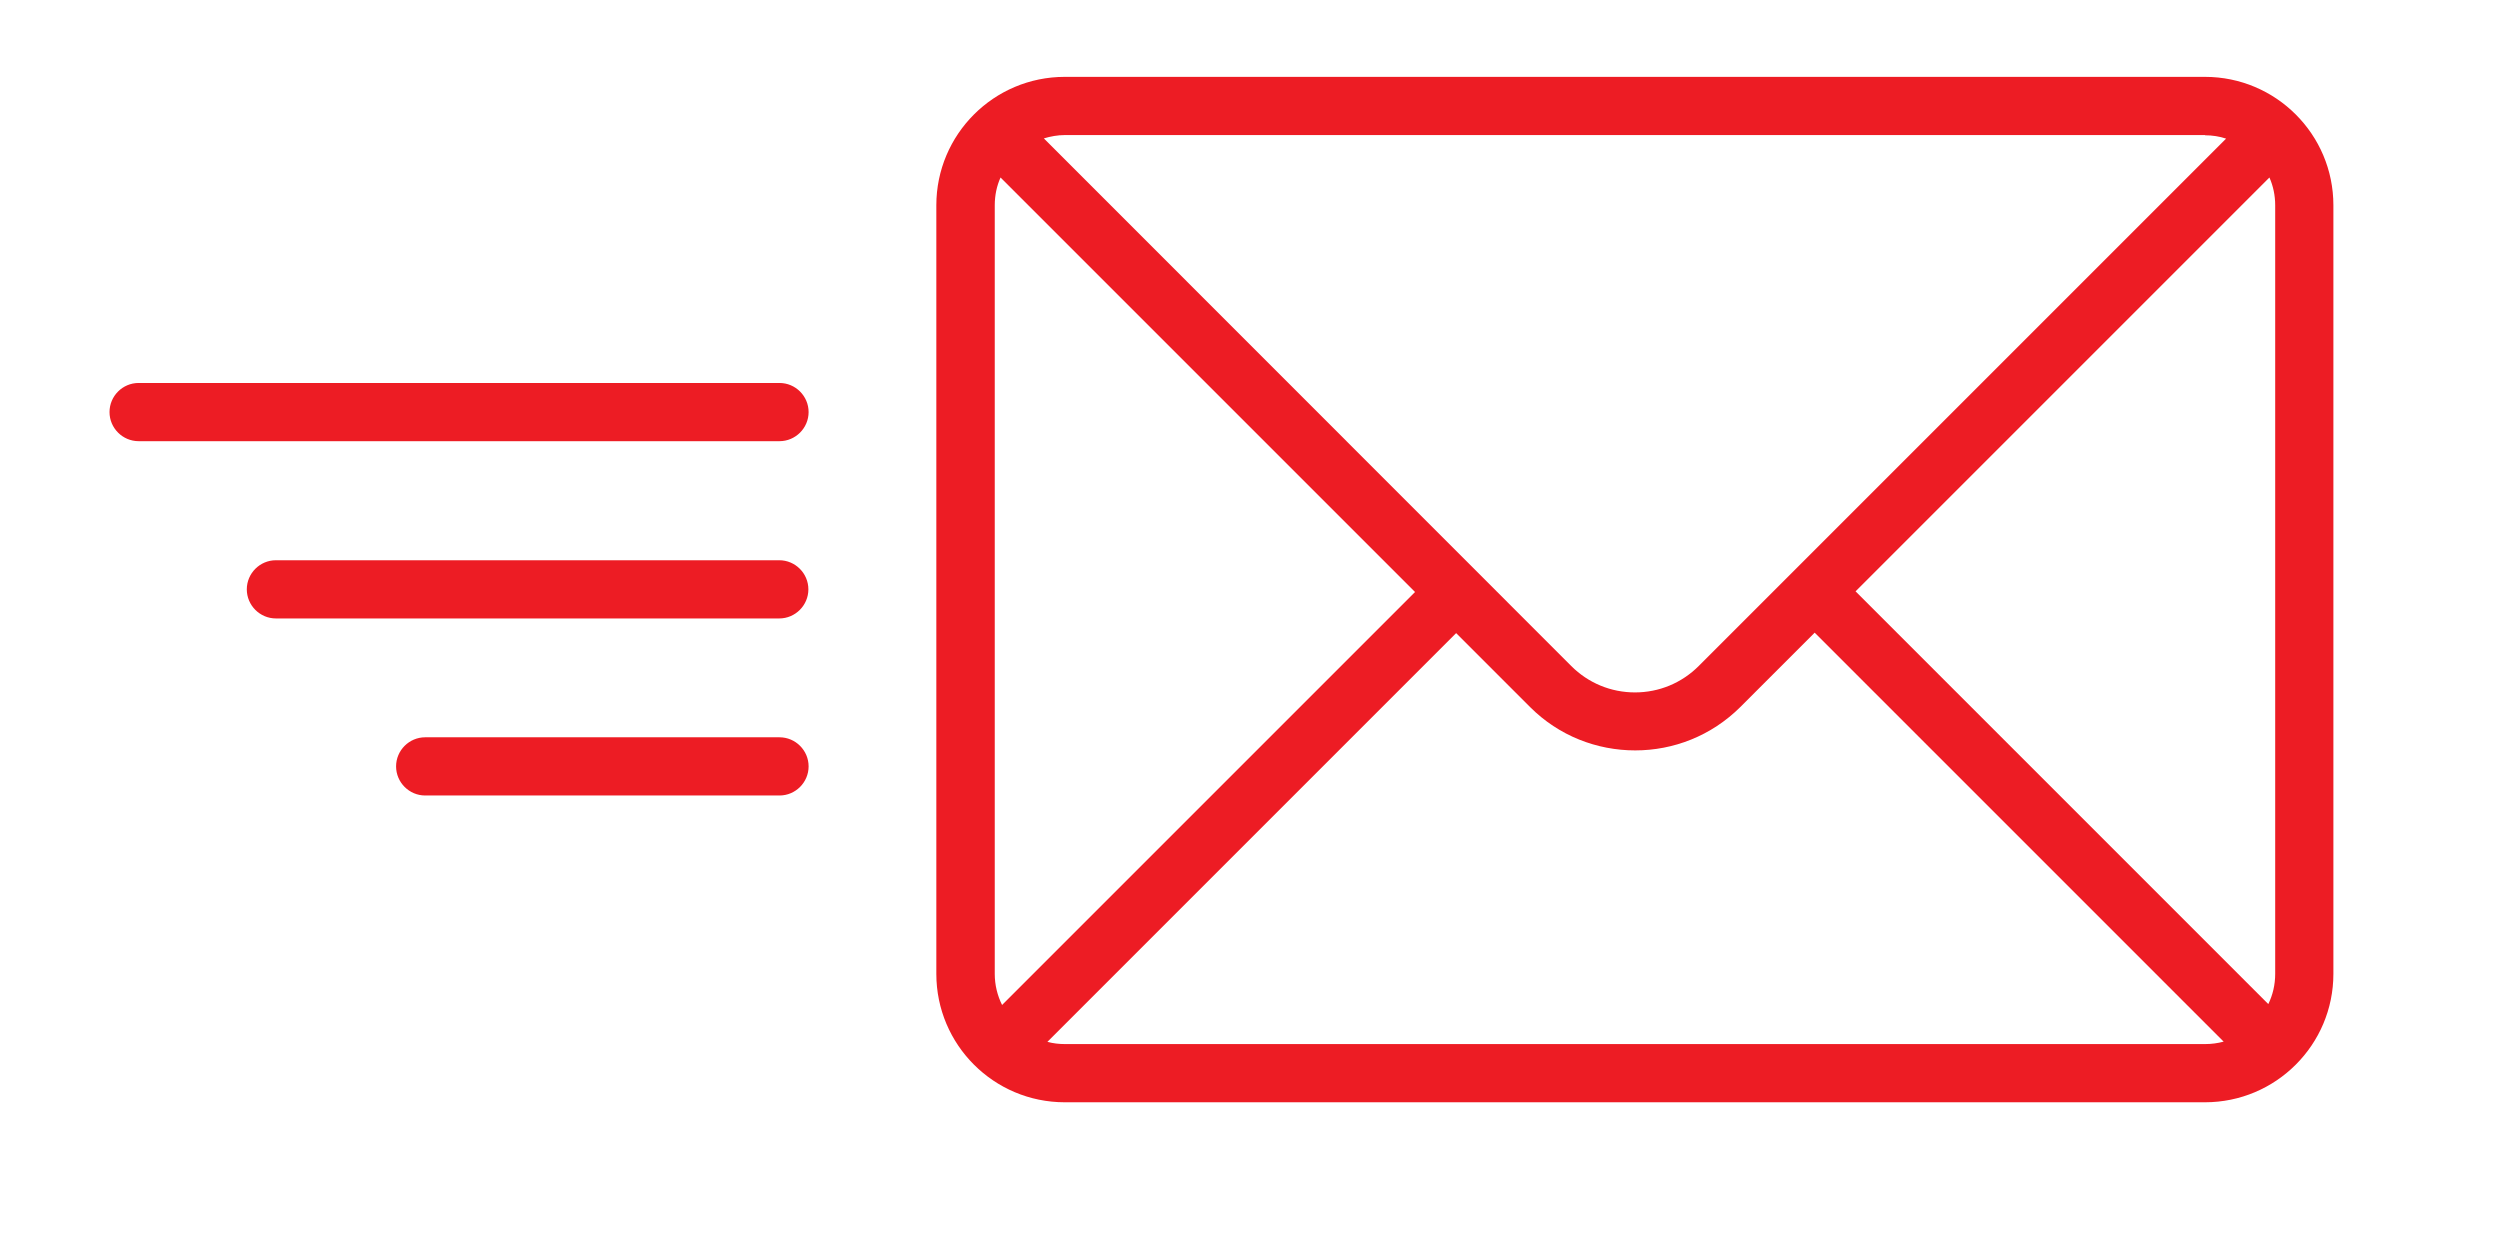
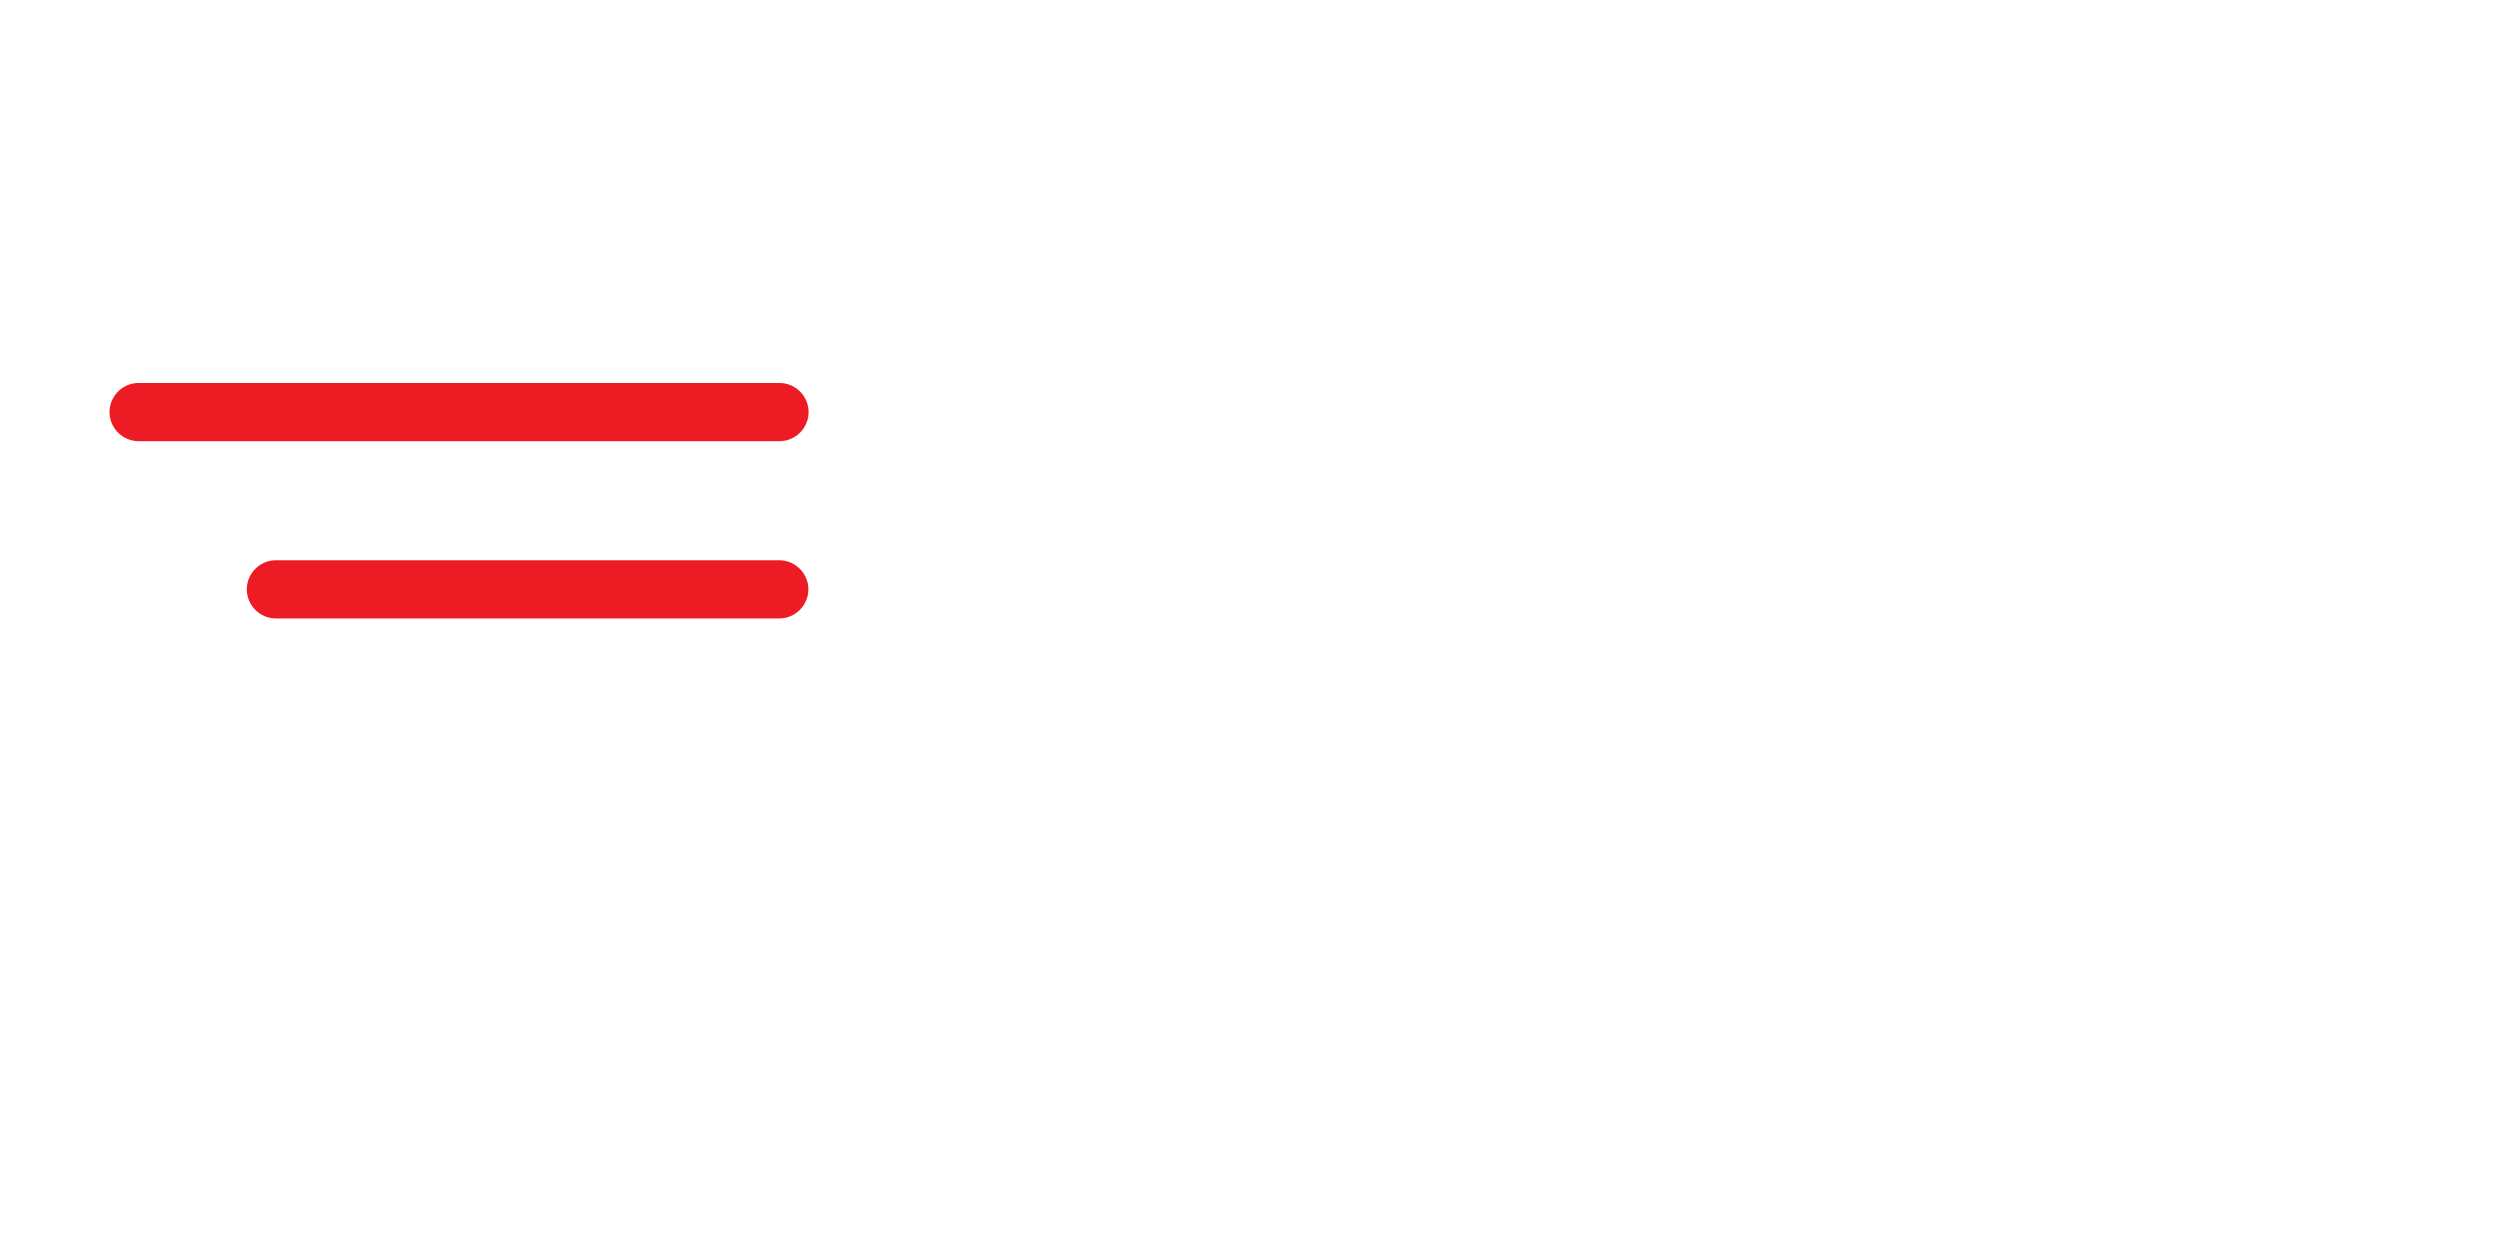
<svg xmlns="http://www.w3.org/2000/svg" version="1.1" viewBox="0 0 112.54 55.85">
  <defs>
    <style> .cls-1 { fill: #ed1c24; } </style>
  </defs>
  <g>
    <g id="Layer_1">
      <g>
-         <path class="cls-1" d="M42.15,9.24v34.6c0,3.19,2.59,5.78,5.78,5.78h51.33c3.19,0,5.78-2.59,5.78-5.78V9.24c0-3.19-2.59-5.78-5.78-5.78h-51.33c-3.19,0-5.78,2.59-5.78,5.78ZM45.04,7.99l18.66,18.66-18.59,18.59c-.21-.42-.33-.9-.33-1.4V9.24c0-.45.09-.87.26-1.25ZM99.26,6.09c.33,0,.65.05.95.15l-23.74,23.74c-.77.77-1.79,1.19-2.87,1.19s-2.1-.42-2.87-1.19L46.99,6.23c.3-.09.62-.15.95-.15h51.33ZM83.53,26.62l18.63-18.63c.17.38.26.81.26,1.25v34.6c0,.49-.11.95-.31,1.36l-18.58-18.58ZM47.94,47c-.27,0-.53-.03-.79-.1l18.4-18.4,3.33,3.33c1.3,1.3,3.01,1.95,4.73,1.95s3.42-.65,4.73-1.95l3.35-3.35,18.41,18.41c-.26.07-.54.11-.83.11h-51.33Z" />
        <path class="cls-1" d="M6.24,17.24h28.85c.72,0,1.31.59,1.31,1.31s-.59,1.31-1.31,1.31H6.24c-.72,0-1.31-.59-1.31-1.31s.59-1.31,1.31-1.31Z" />
        <path class="cls-1" d="M12.42,25.22h22.66c.72,0,1.31.59,1.31,1.31s-.59,1.31-1.31,1.31H12.42c-.72,0-1.31-.59-1.31-1.31s.59-1.31,1.31-1.31Z" />
-         <path class="cls-1" d="M19.14,33.19h15.95c.72,0,1.31.59,1.31,1.31s-.59,1.31-1.31,1.31h-15.95c-.72,0-1.31-.59-1.31-1.31s.59-1.31,1.31-1.31Z" />
      </g>
    </g>
  </g>
</svg>